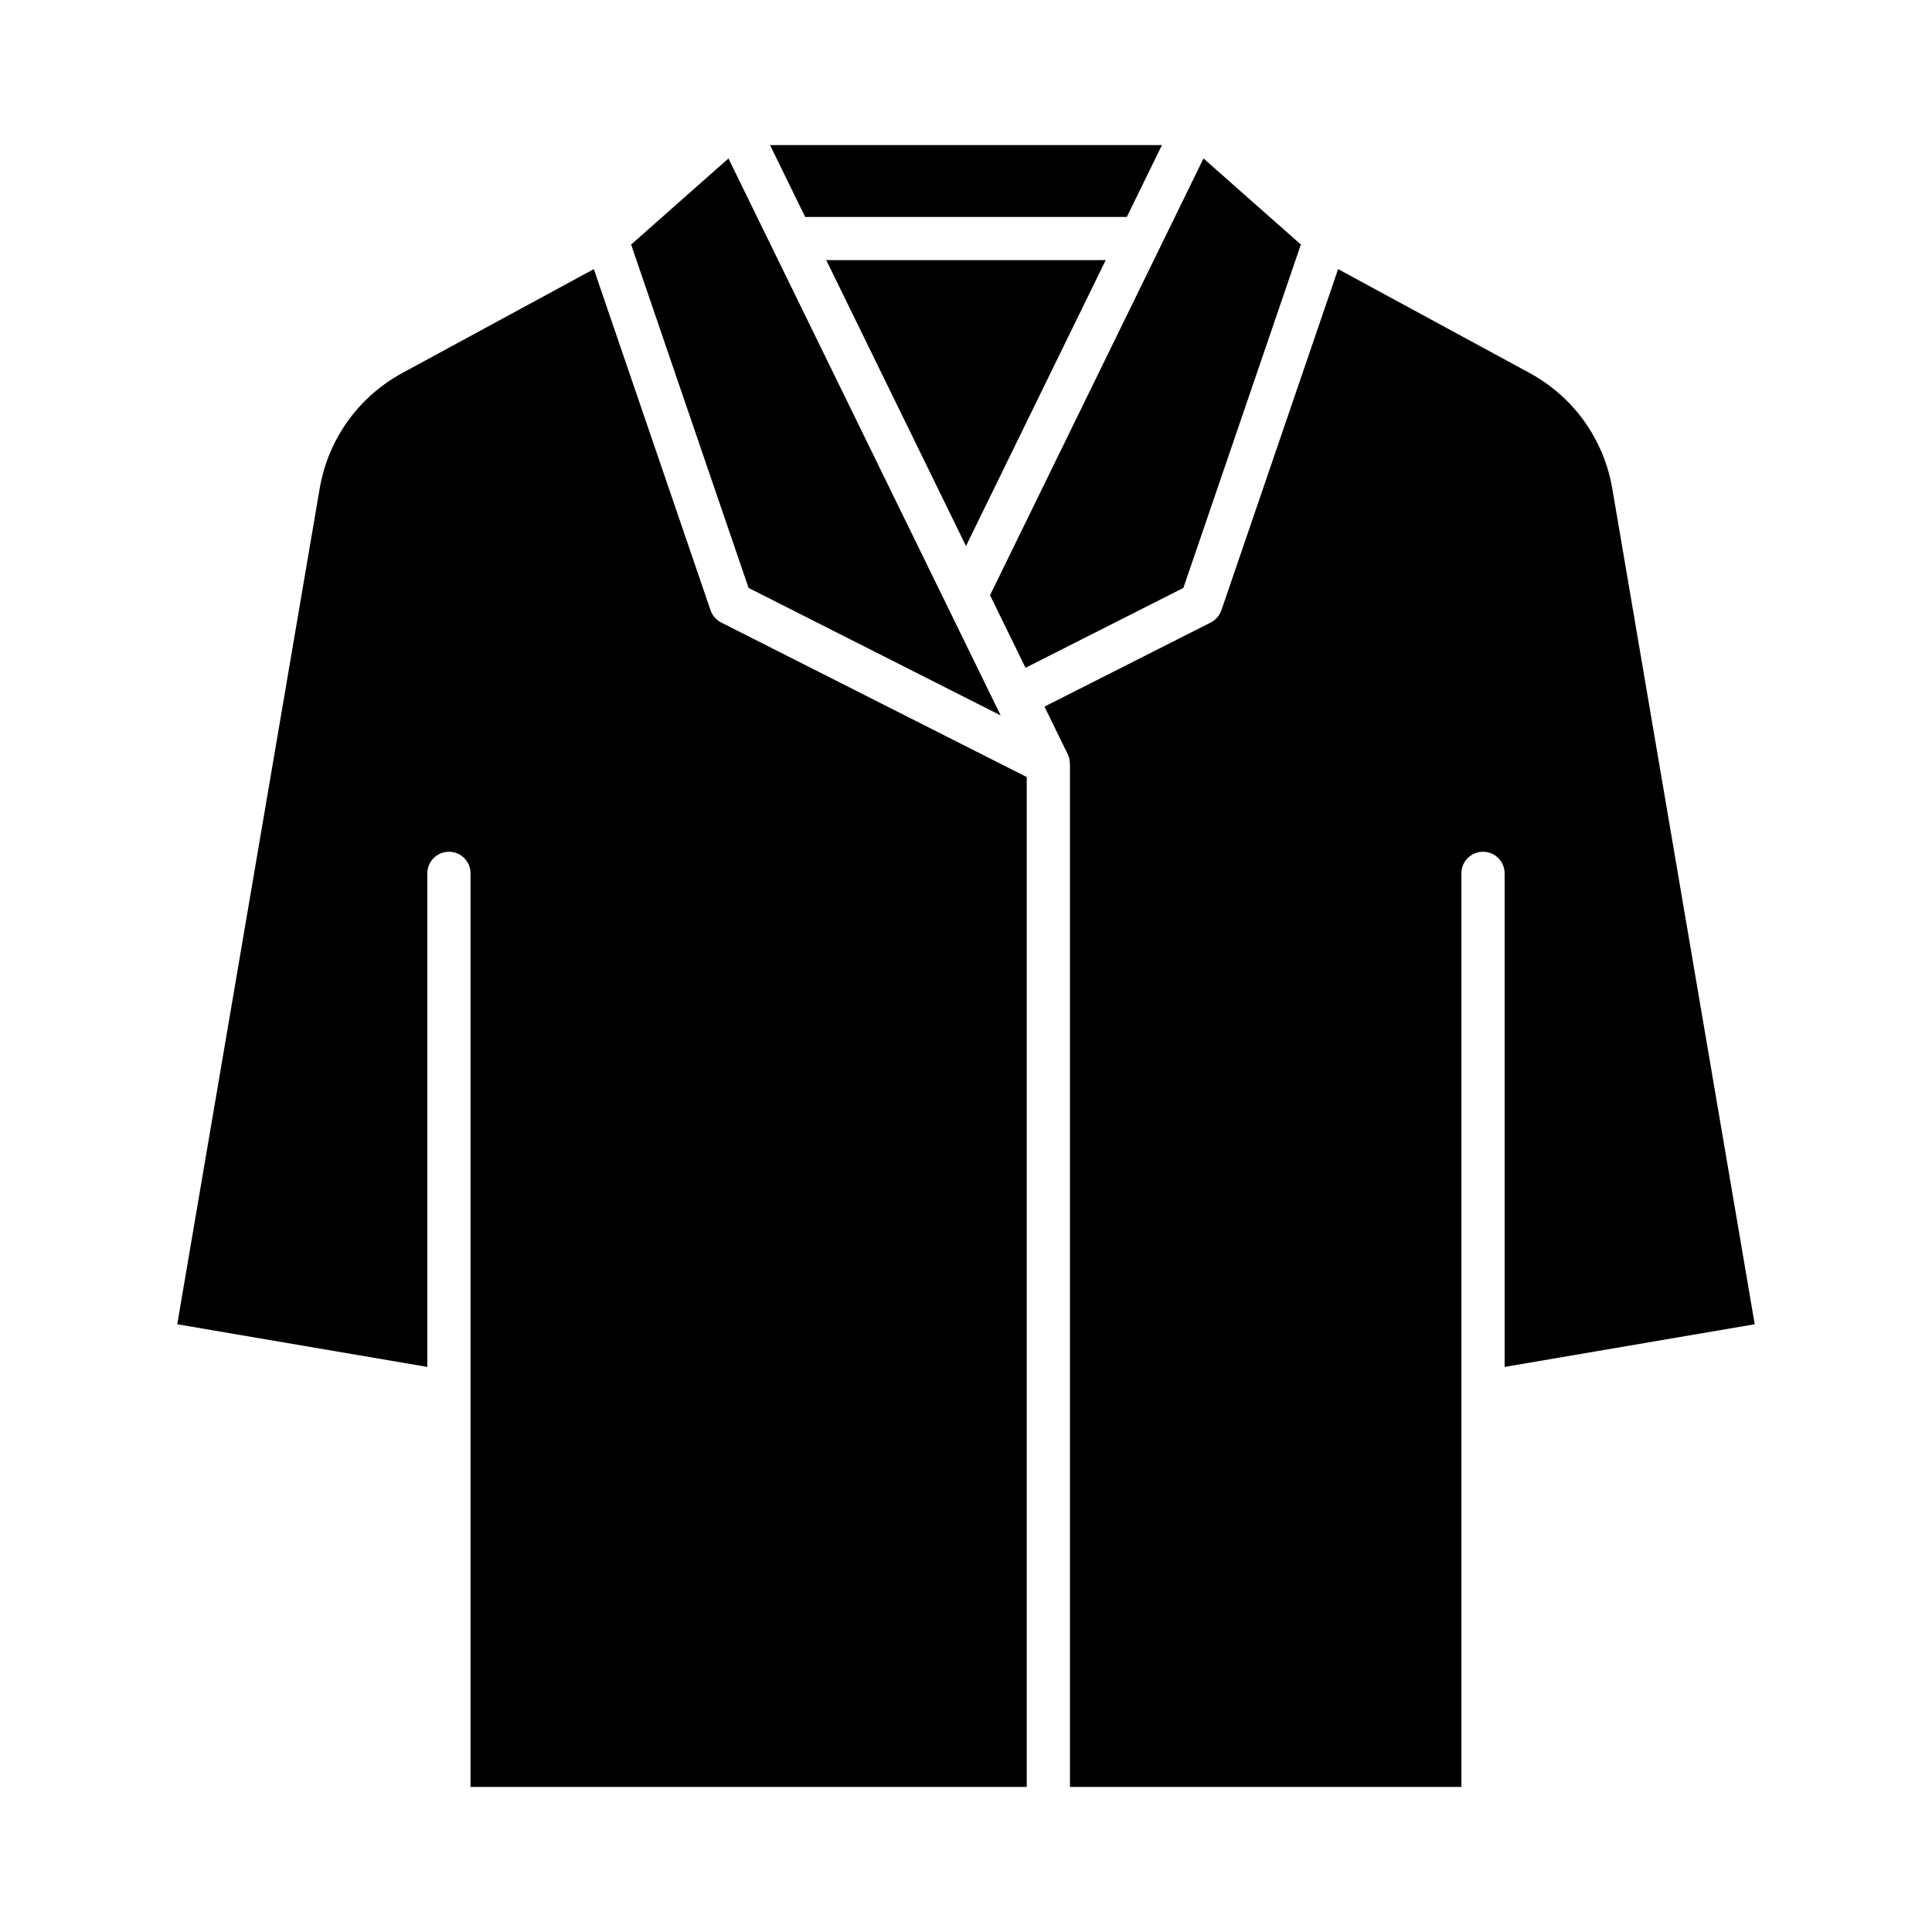
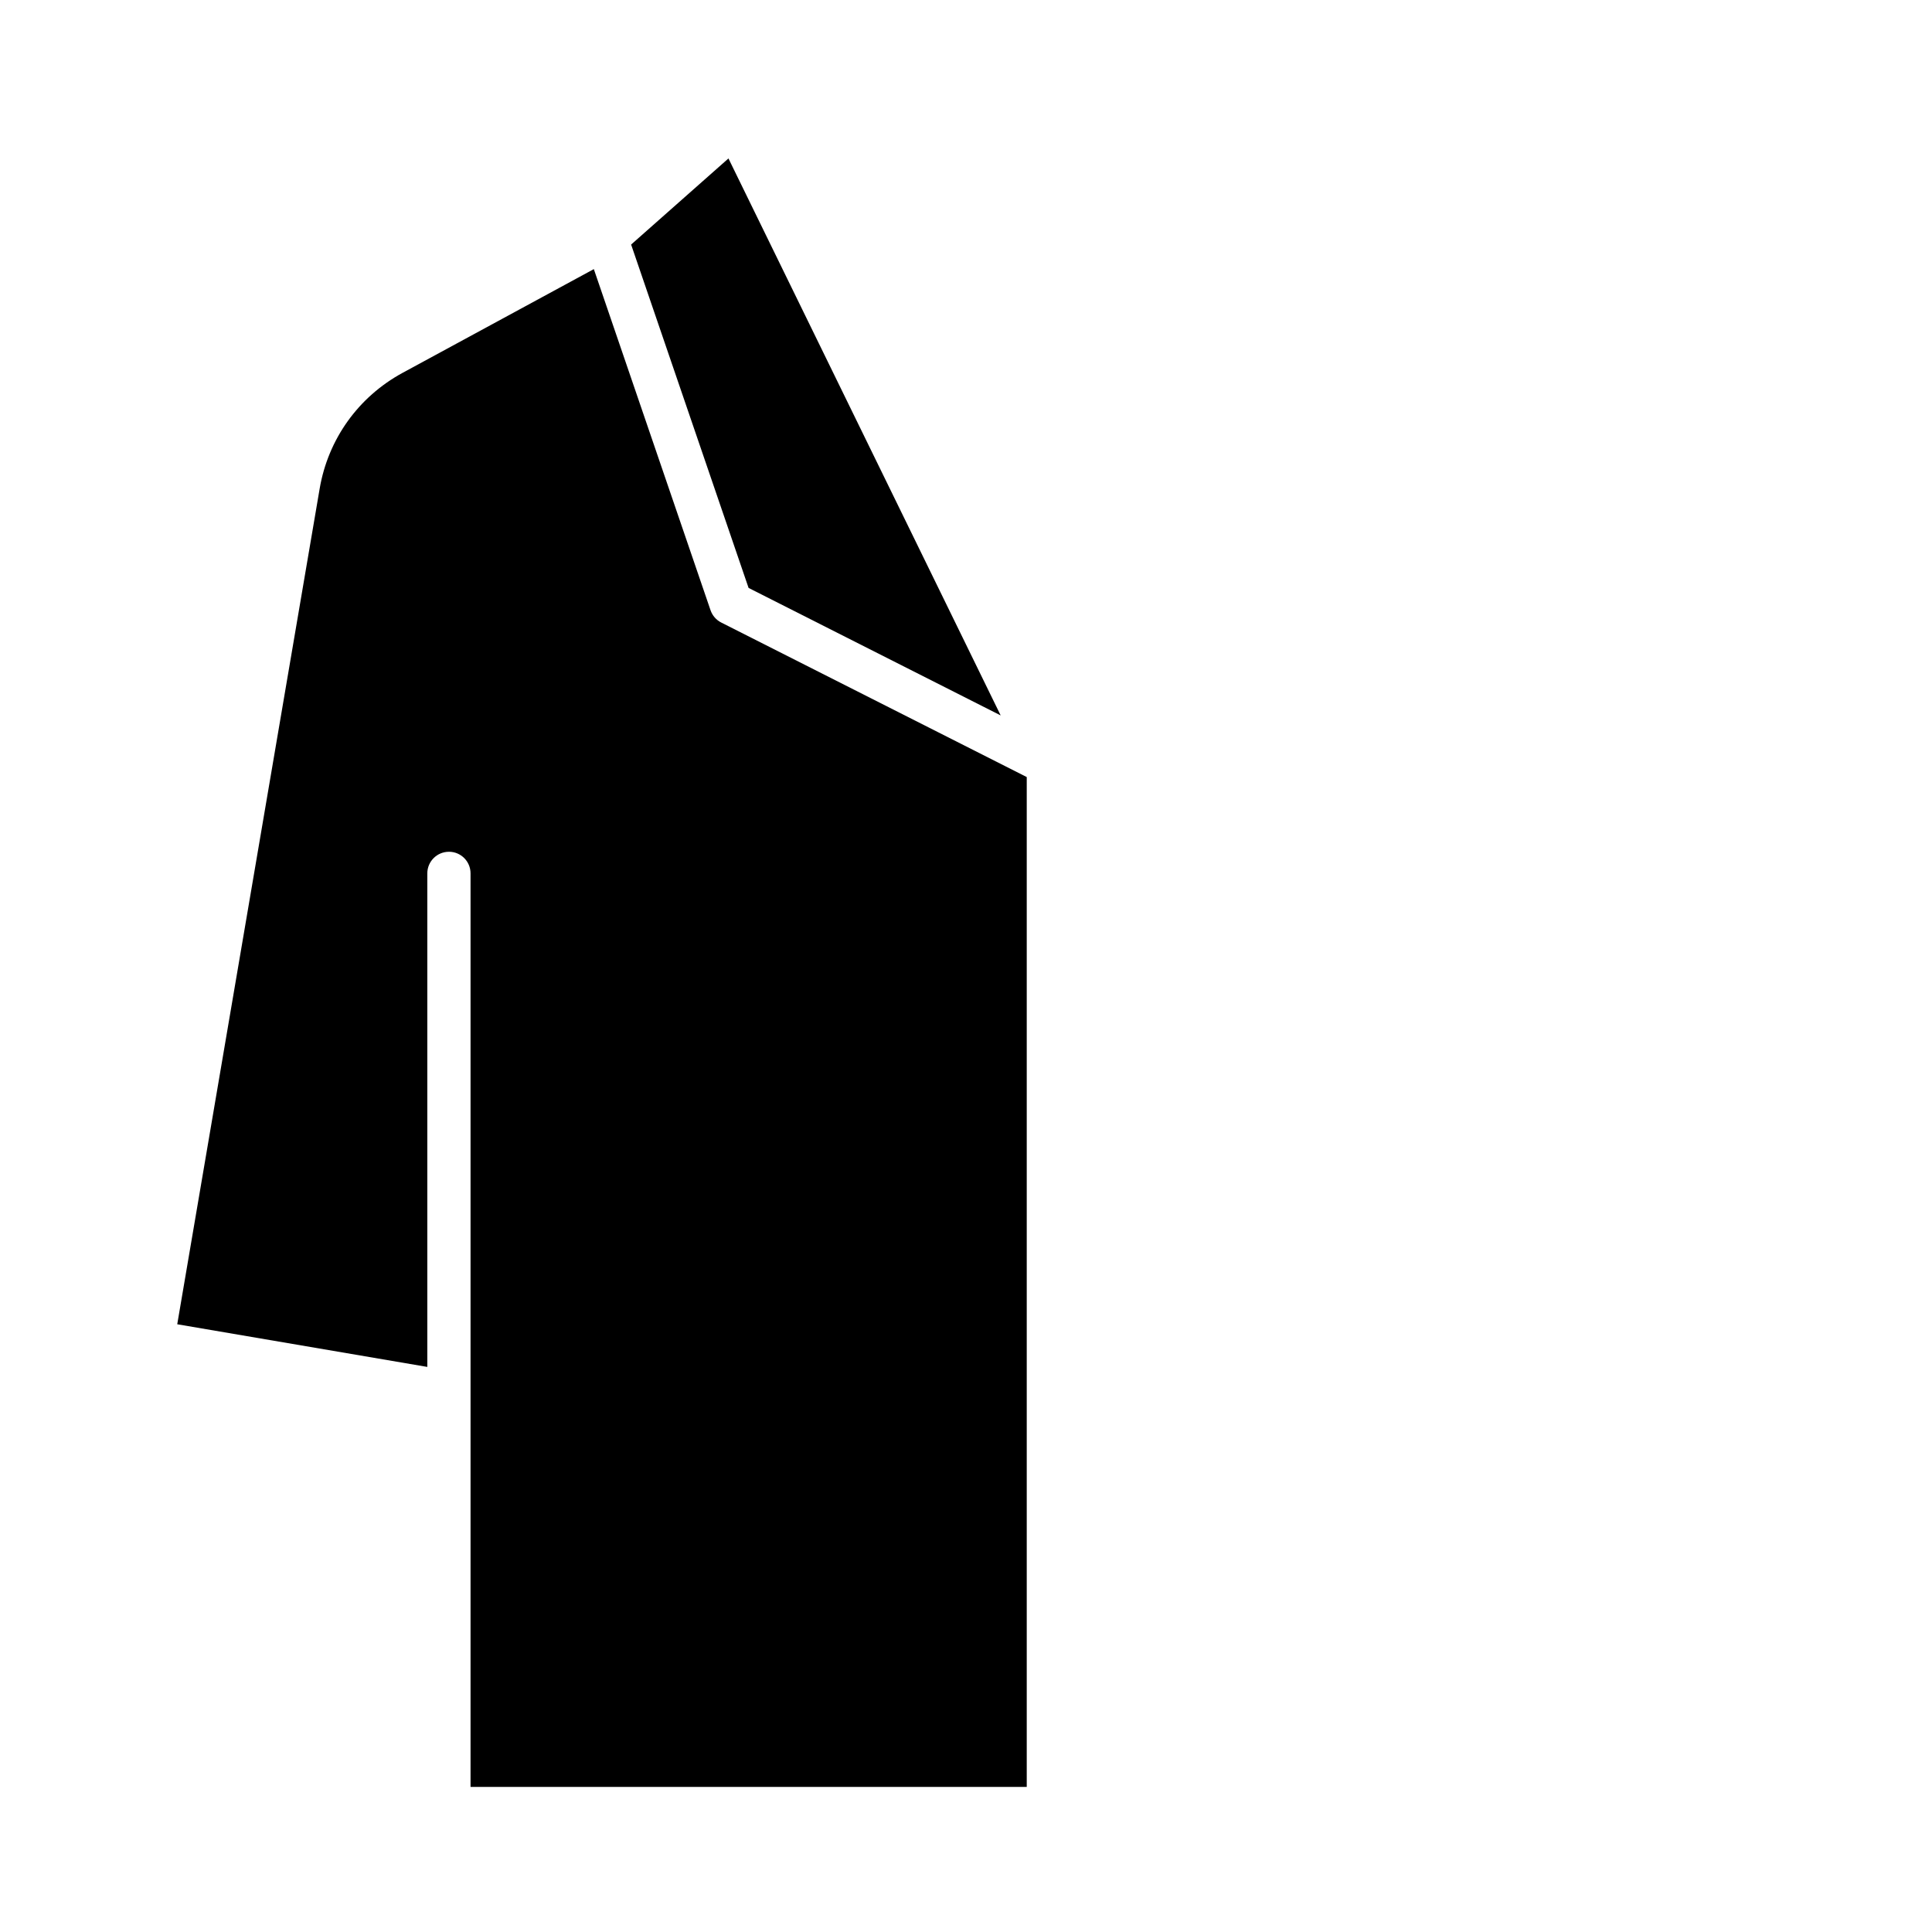
<svg xmlns="http://www.w3.org/2000/svg" fill="#000000" width="800px" height="800px" version="1.1" viewBox="144 144 512 512">
  <g>
-     <path d="m406.37 301.74 56.57-115.75 25.801 22.816-31.133 91-41.836 21.164z" />
-     <path d="m442.62 201.49h-85.246l-9.305-19.043h103.86z" />
-     <path d="m437.02 212.94-37.023 75.758-37.027-75.758z" />
    <path d="m337.05 185.99 71.004 145.28 0.004 0.012 0.008 0.008 1.125 2.305-66.809-33.789-31.129-90.996z" />
    <path d="m262.97 369.73c-3.164 0-5.727 2.562-5.727 5.727v130.79l-66.273-11.305 37.738-221.41c2.242-13.16 10.258-24.355 21.988-30.727l50.676-27.488 30.93 90.406c0.488 1.41 1.5 2.582 2.836 3.254l80.961 40.949v267.62h-147.4v-242.1c0-3.164-2.562-5.723-5.727-5.723z" />
-     <path d="m542.74 506.25v-130.8c0-3.164-2.562-5.727-5.727-5.727s-5.727 2.562-5.727 5.727l0.004 242.1h-103.74v-271.15c0-0.043-0.035-0.078-0.035-0.121-0.016-0.809-0.168-1.621-0.547-2.394l-6.172-12.625 44.055-22.285c1.336-0.672 2.348-1.844 2.836-3.254l30.93-90.406 50.664 27.488c11.734 6.375 19.754 17.566 22 30.727l37.738 221.41z" />
  </g>
</svg>